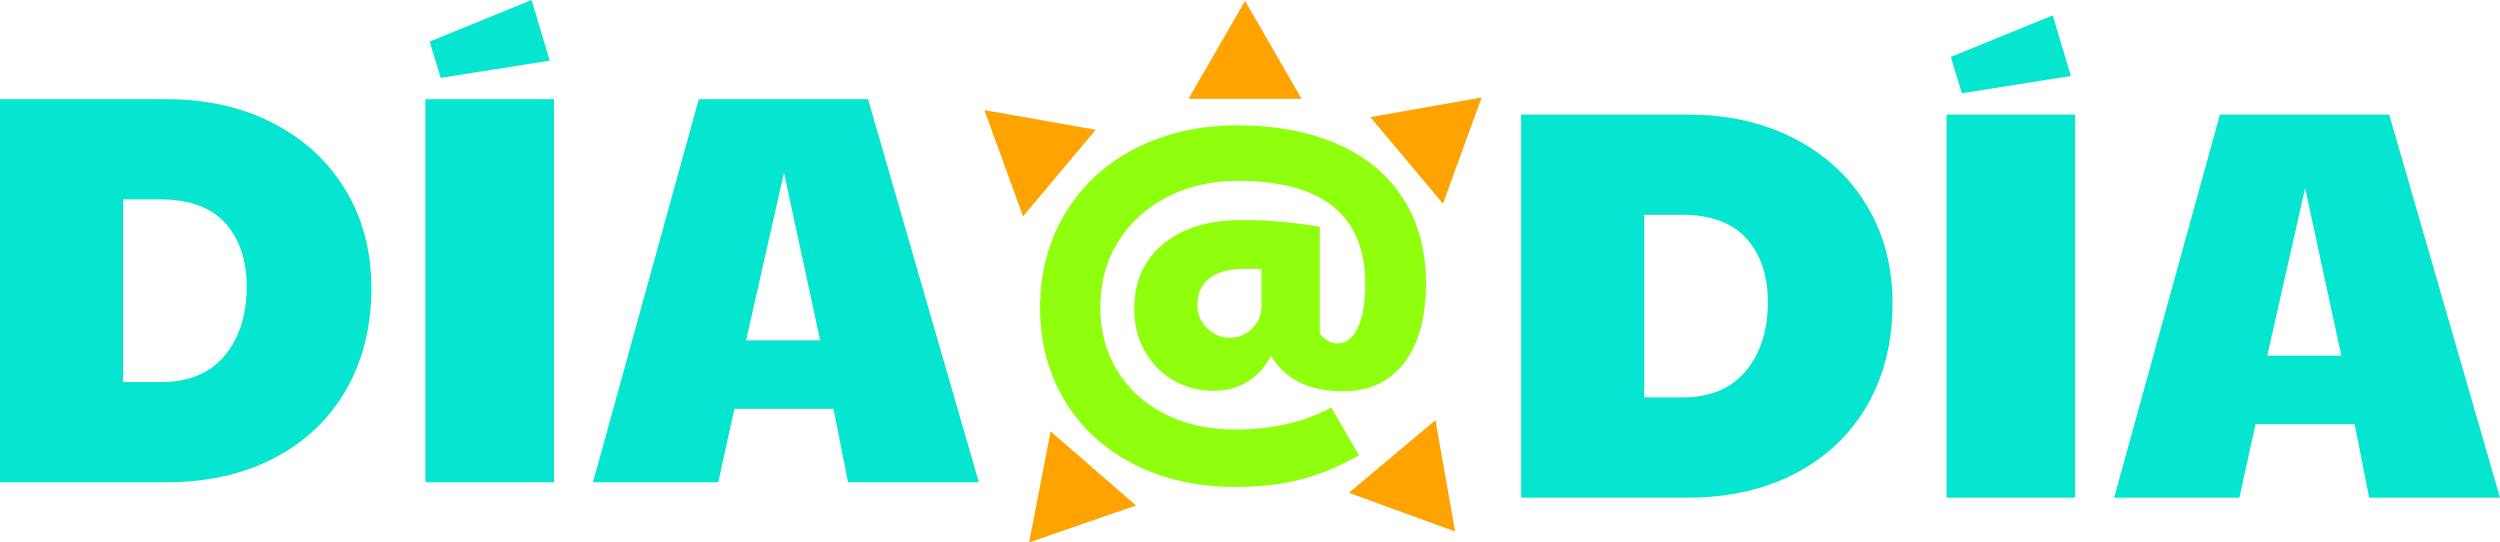
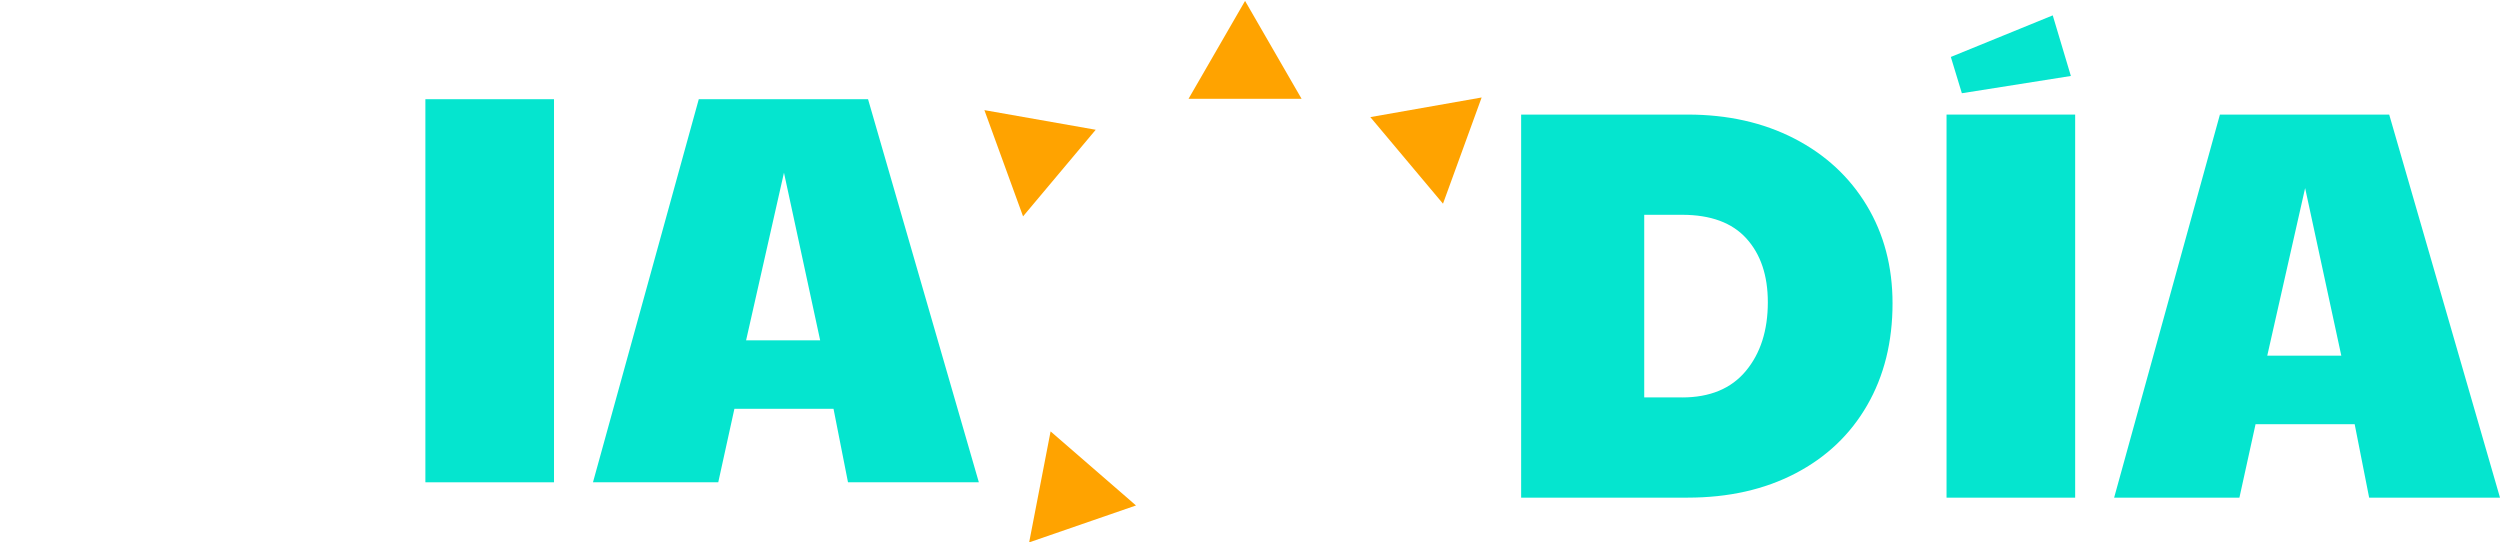
<svg xmlns="http://www.w3.org/2000/svg" id="Layer_2" viewBox="0 0 1602.19 347.6">
  <defs>
    <style>.cls-1{fill:#05e5cf;}.cls-2{fill:#ffa300;}.cls-3{fill:#8fff0d;}</style>
  </defs>
  <g id="Layer_4">
-     <path class="cls-3" d="M726.62,297.48c-19-9.7-33.77-23.29-44.29-40.76-10.53-17.47-15.78-37.34-15.78-59.61s5.36-42.6,16.09-60.38,25.69-31.62,44.9-41.53c19.2-9.91,40.97-14.86,65.28-14.86s46.48,4.04,64.67,12.11c18.18,8.07,32.13,19.72,41.84,34.94,9.7,15.22,14.56,33.25,14.56,54.09,0,21.87-4.65,38.88-13.95,51.03-9.3,12.16-22.33,18.24-39.08,18.24-21.87,0-37.29-7.56-46.28-22.68-8.17,14.92-20.53,22.37-37.08,22.37-9.2,0-17.62-2.19-25.29-6.59-7.66-4.39-13.79-10.57-18.39-18.54-4.6-7.97-6.9-17.06-6.9-27.28,0-17.57,6.18-31.46,18.54-41.68,12.36-10.21,29.27-15.32,50.72-15.32,16.34,0,32.89,1.43,49.65,4.29v68.65c3.68,4.09,7.36,6.13,11.03,6.13,5.72,0,10.16-3.37,13.33-10.11,3.17-6.74,4.75-16.04,4.75-27.89,0-44.13-27.28-66.2-81.83-66.2-16.76,0-31.83,3.48-45.21,10.42-13.39,6.95-23.86,16.55-31.42,28.81-7.56,12.26-11.34,26.16-11.34,41.68s3.63,28.92,10.88,40.76c7.25,11.85,17.42,21.1,30.5,27.74,13.07,6.64,28.09,9.96,45.05,9.96,23.5,0,44.03-4.7,61.61-14.1l17.78,30.65c-12.67,7.15-25.13,12.31-37.39,15.48-12.26,3.17-26.26,4.75-41.99,4.75-24.32,0-45.97-4.86-64.97-14.56Zm75.86-87.04c3.98-3.98,5.98-8.63,5.98-13.94v-24.21h-11.03c-9.61,0-17.01,1.99-22.22,5.98-5.21,3.98-7.82,9.76-7.82,17.32,0,5.72,2.04,10.63,6.13,14.71,4.09,4.09,8.99,6.13,14.71,6.13s10.27-1.99,14.25-5.98Z" />
    <polygon class="cls-2" points="797.93 .58 761.7 63.32 834.15 63.32 797.93 .58" />
    <polyline class="cls-2" points="937.46 95.71 949.55 62.47 878.21 75.05 924.78 130.54 937.46 95.71" />
    <polygon class="cls-2" points="630.87 70.58 655.65 138.66 702.22 83.16 630.87 70.58" />
    <polygon class="cls-2" points="659.56 347.6 728.03 323.94 673.3 276.47 659.56 347.6" />
-     <polygon class="cls-2" points="919.94 269.26 864.45 315.83 932.52 340.61 919.94 269.26" />
  </g>
  <g id="Layer_3">
    <g>
      <g>
-         <path class="cls-1" d="M0,63.58H106.7c25.69,0,48.47,5.12,68.33,15.34,19.86,10.23,35.33,24.51,46.39,42.82,11.06,18.32,16.59,39.25,16.59,62.8,0,24.74-5.41,46.51-16.24,65.3-10.83,18.8-26.17,33.37-46.03,43.71-19.87,10.35-42.88,15.52-69.05,15.52H0V63.58ZM103.13,244.86c17.84,0,31.46-5.65,40.86-16.95,9.4-11.3,14.1-25.99,14.1-44.07,0-17.13-4.58-30.74-13.74-40.86-9.16-10.11-22.9-15.17-41.21-15.17h-24.27v117.04h24.27Z" />
        <path class="cls-1" d="M272.62,63.58h82.43v245.51h-82.43V63.58Z" />
        <path class="cls-1" d="M447.83,63.58h108.48l71.01,245.51h-83.86l-9.28-47.1h-63.52l-10.35,47.1h-80.29L447.83,63.58Zm77.79,154.51l-23.19-107.41-24.27,107.41h47.46Z" />
      </g>
-       <polygon class="cls-1" points="275.37 26.65 340.69 0 352.3 38.84 282.44 49.9 275.37 26.65" />
    </g>
  </g>
  <g id="Layer_2-2">
    <g>
      <g>
        <path class="cls-1" d="M974.87,73.43h106.7c25.69,0,48.47,5.12,68.33,15.34,19.86,10.23,35.33,24.51,46.39,42.82,11.06,18.32,16.59,39.25,16.59,62.8,0,24.74-5.41,46.51-16.24,65.3-10.83,18.8-26.17,33.37-46.03,43.71-19.87,10.35-42.88,15.52-69.05,15.52h-106.7V73.43Zm103.13,181.28c17.84,0,31.46-5.65,40.86-16.95,9.4-11.3,14.1-25.99,14.1-44.07,0-17.13-4.58-30.74-13.74-40.86-9.16-10.11-22.9-15.17-41.21-15.17h-24.27v117.04h24.27Z" />
        <path class="cls-1" d="M1247.49,73.43h82.43v245.51h-82.43V73.43Z" />
        <path class="cls-1" d="M1422.7,73.43h108.48l71.01,245.51h-83.86l-9.28-47.1h-63.52l-10.35,47.1h-80.29l67.8-245.51Zm77.79,154.51l-23.19-107.41-24.27,107.41h47.46Z" />
      </g>
      <polygon class="cls-1" points="1250.24 36.5 1315.55 9.85 1327.17 48.69 1257.31 59.75 1250.24 36.5" />
    </g>
  </g>
</svg>